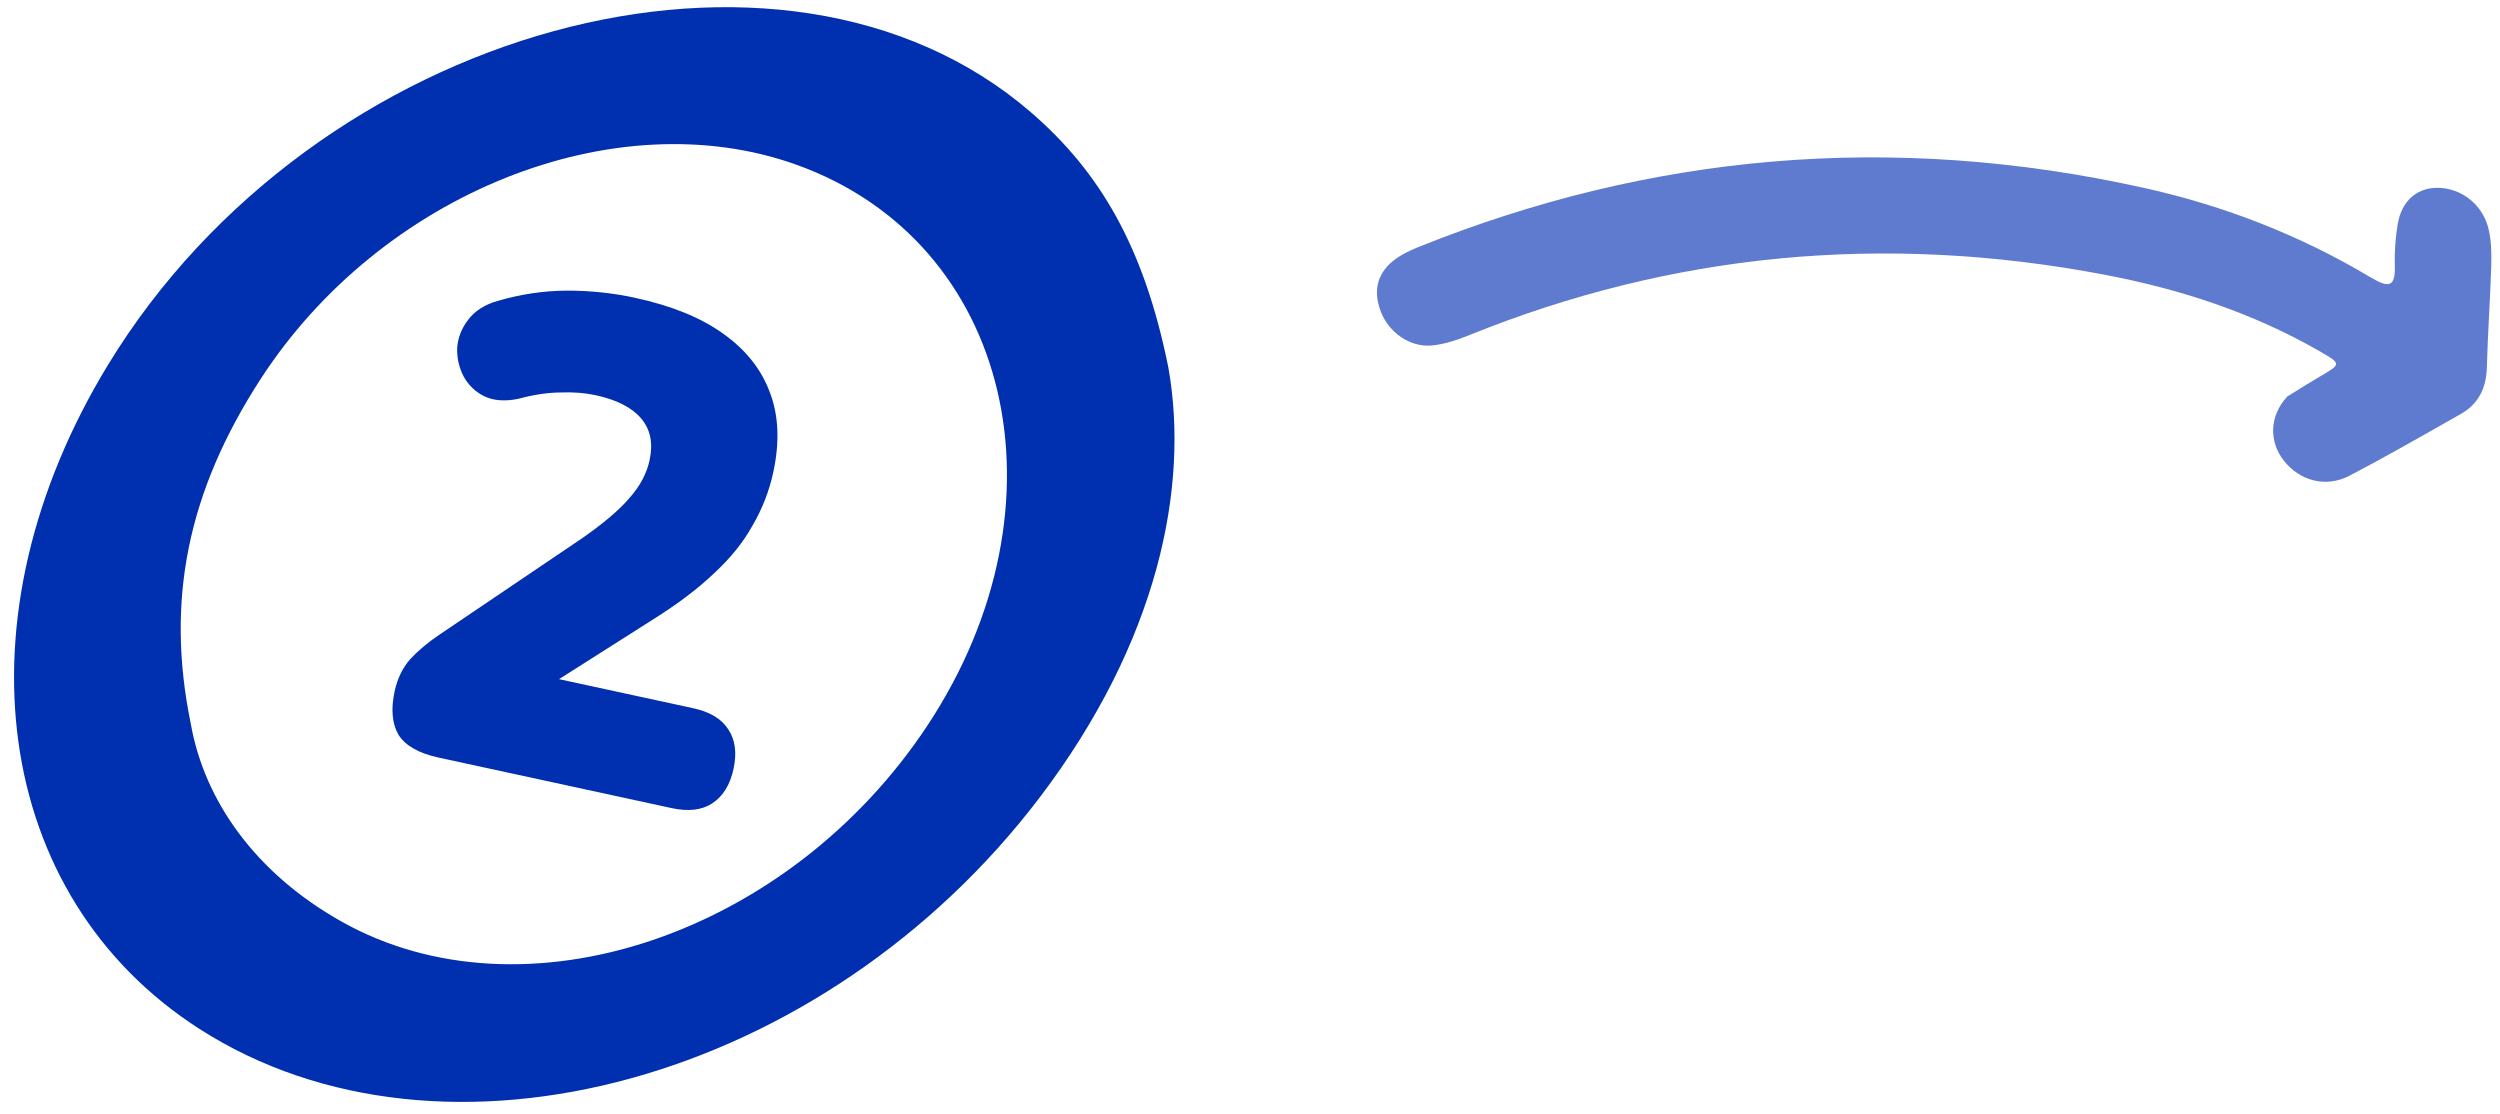
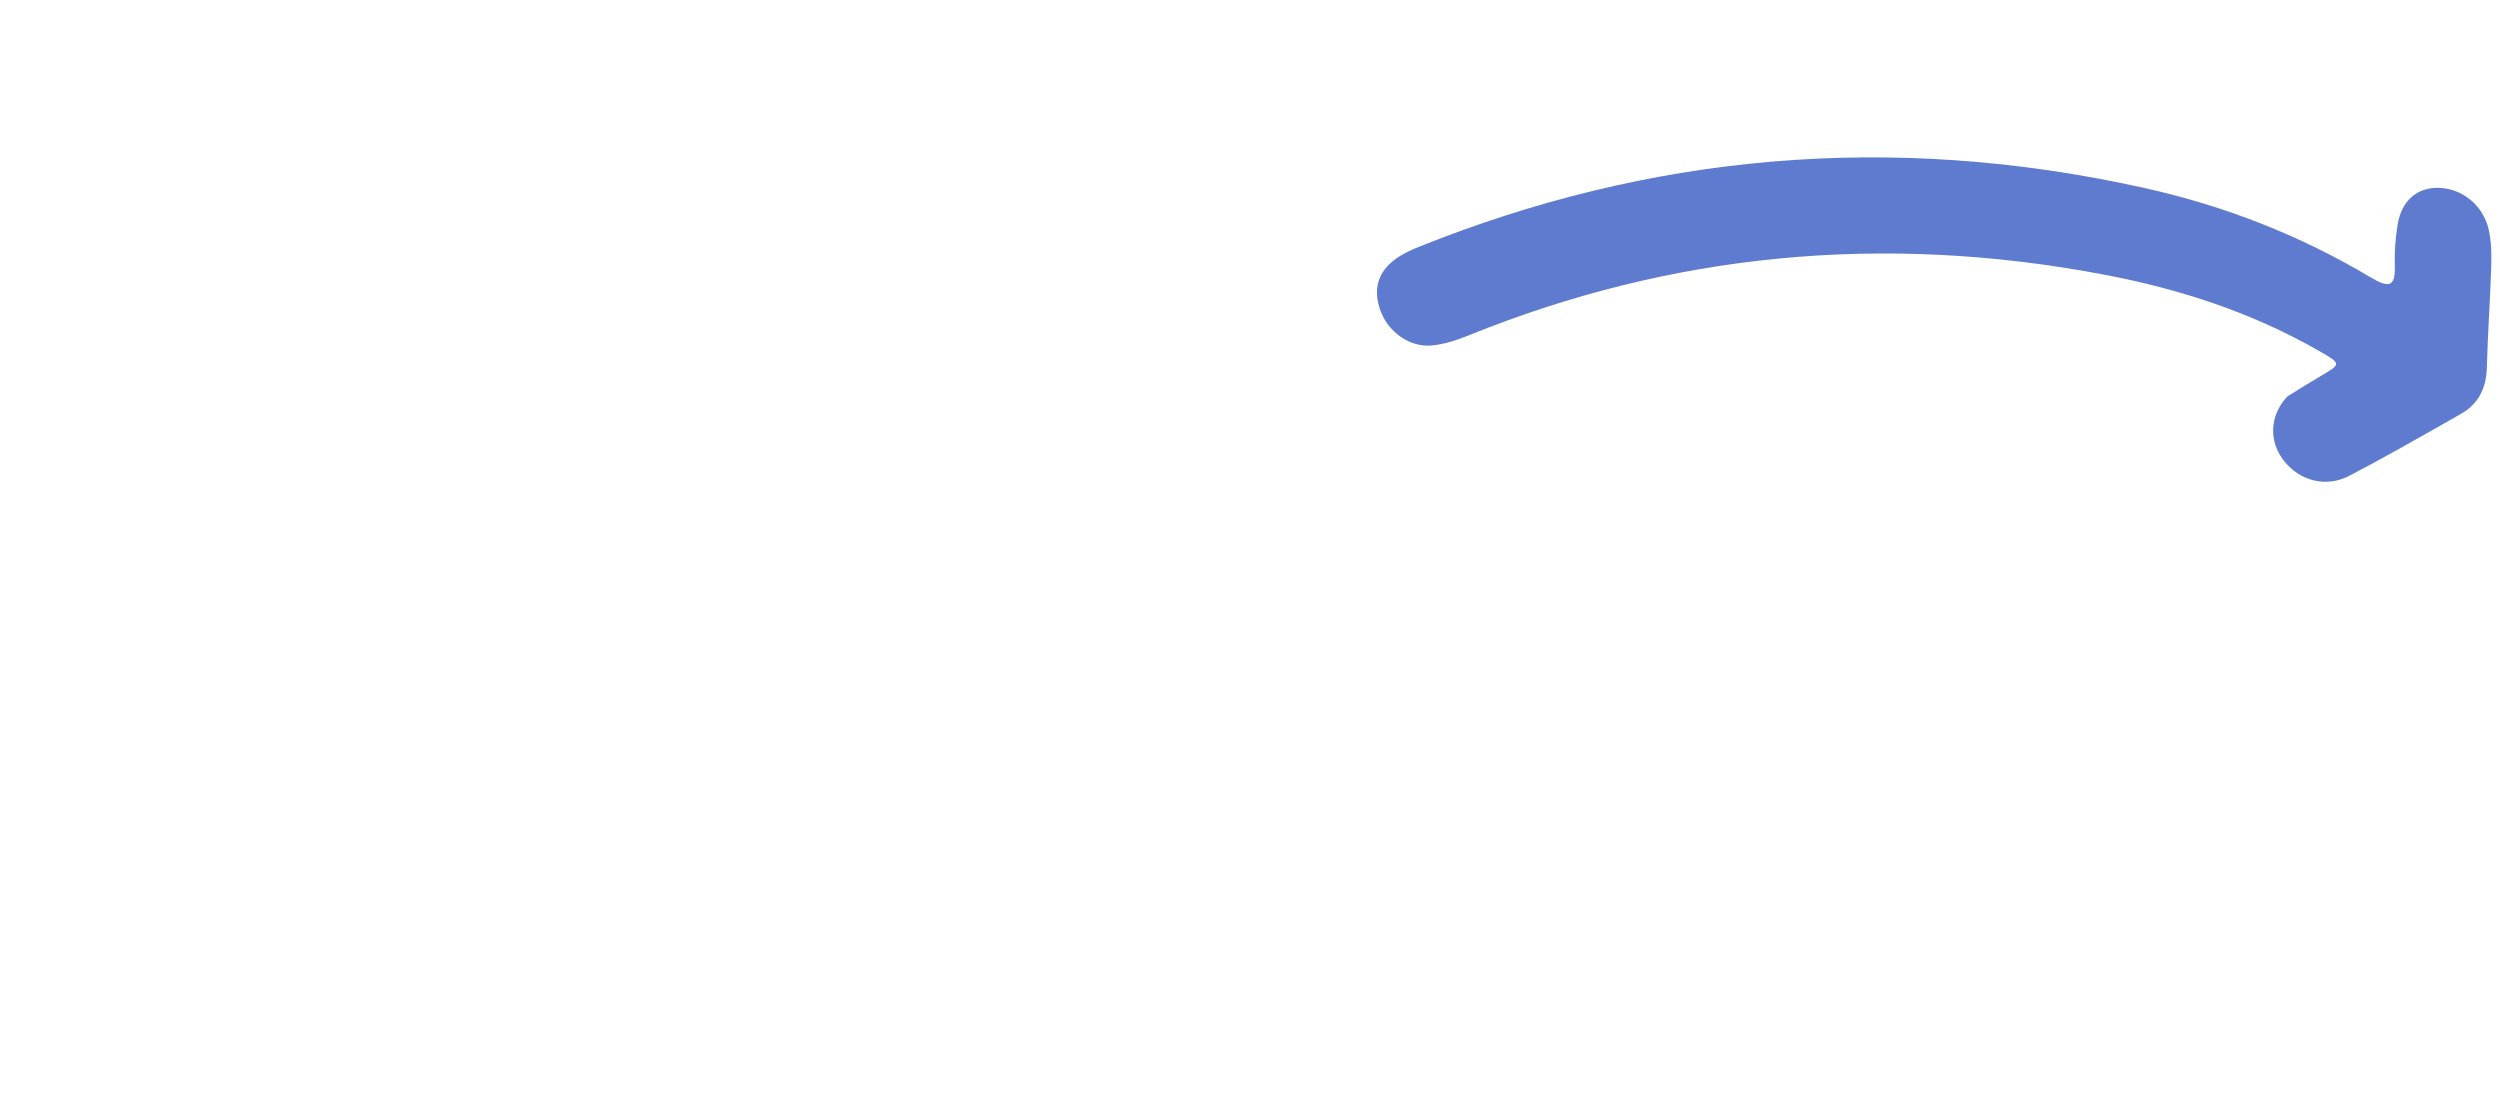
<svg xmlns="http://www.w3.org/2000/svg" width="175" height="78" viewBox="0 0 175 78" fill="none">
-   <path fill-rule="evenodd" clip-rule="evenodd" d="M23.889 64.5C17.842 61.096 14.295 56.009 13.355 50.661C11.579 42.03 13.138 34.417 18.233 26.549C26.658 13.537 43.031 6.989 55.718 11.519C70.82 16.912 75.14 35.302 64.936 50.762C55.226 65.473 36.674 71.698 23.889 64.5ZM72.819 55.769C81.048 44.907 83.27 34.127 81.787 25.735C80.089 17.305 77.008 12.037 72.144 7.843C54.766 -7.141 22.012 1.833 7.571 25.523C-3.215 43.22 -0.531 62.731 13.971 72.03C31.06 82.99 57.7 75.722 72.819 55.769ZM27.896 51.44C28.386 52.201 29.319 52.731 30.695 53.029L47.02 56.568C48.177 56.819 49.117 56.712 49.84 56.246C50.601 55.756 51.103 54.948 51.347 53.822C51.591 52.697 51.465 51.769 50.968 51.039C50.503 50.316 49.692 49.829 48.535 49.578L39.133 47.54L45.706 43.366C47.45 42.271 48.88 41.189 49.995 40.121C51.142 39.06 52.039 37.945 52.685 36.775C53.363 35.612 53.844 34.374 54.129 33.06C54.583 30.965 54.509 29.116 53.907 27.512C53.312 25.877 52.221 24.494 50.632 23.364C49.075 22.24 47.014 21.401 44.449 20.845C42.886 20.506 41.285 20.339 39.646 20.344C38.039 20.356 36.432 20.596 34.824 21.067C33.916 21.328 33.231 21.769 32.769 22.389C32.314 22.978 32.059 23.627 32.003 24.335C31.979 25.05 32.128 25.721 32.451 26.348C32.805 26.981 33.293 27.447 33.916 27.746C34.57 28.051 35.36 28.108 36.286 27.916C37.364 27.625 38.345 27.478 39.23 27.474C40.122 27.438 40.943 27.501 41.694 27.664C43.164 27.982 44.225 28.523 44.878 29.287C45.531 30.051 45.729 31.027 45.471 32.215C45.268 33.154 44.799 34.034 44.064 34.857C43.36 35.687 42.256 36.626 40.752 37.675L30.681 44.48C29.914 45.002 29.252 45.562 28.696 46.162C28.172 46.769 27.815 47.51 27.625 48.386C27.354 49.636 27.444 50.655 27.896 51.44Z" fill="#002fb0" />
  <path d="M160.627 27.435C160.433 27.556 160.258 27.665 160.107 27.758C158.831 29.139 158.841 30.923 159.856 32.23C160.967 33.66 162.806 34.165 164.456 33.304C166.709 32.128 168.916 30.874 171.123 29.621C171.5 29.407 171.877 29.192 172.254 28.979C173.473 28.288 174.041 27.193 174.079 25.728C174.112 24.479 174.175 23.235 174.238 21.99C174.295 20.876 174.352 19.761 174.386 18.643C174.412 17.79 174.401 16.902 174.206 16.058C173.825 14.407 172.443 13.272 170.874 13.157C169.29 13.041 168.115 13.983 167.834 15.721C167.681 16.661 167.605 17.636 167.636 18.604C167.683 20.073 167.246 20.192 165.945 19.416C160.982 16.452 155.687 14.406 150.183 13.176C132.299 9.18 115.39 10.833 99.344 17.27C98.762 17.503 98.178 17.774 97.681 18.137C96.464 19.024 96.066 20.268 96.656 21.811C97.213 23.265 98.683 24.314 100.197 24.185C101.14 24.104 102.062 23.776 102.929 23.427C116.936 17.78 131.737 16.255 147.375 19.241C152.562 20.232 157.618 21.858 162.353 24.575C163.909 25.469 163.9 25.476 162.425 26.338C161.775 26.717 161.138 27.116 160.627 27.435Z" fill="#5e7bcf" />
</svg>